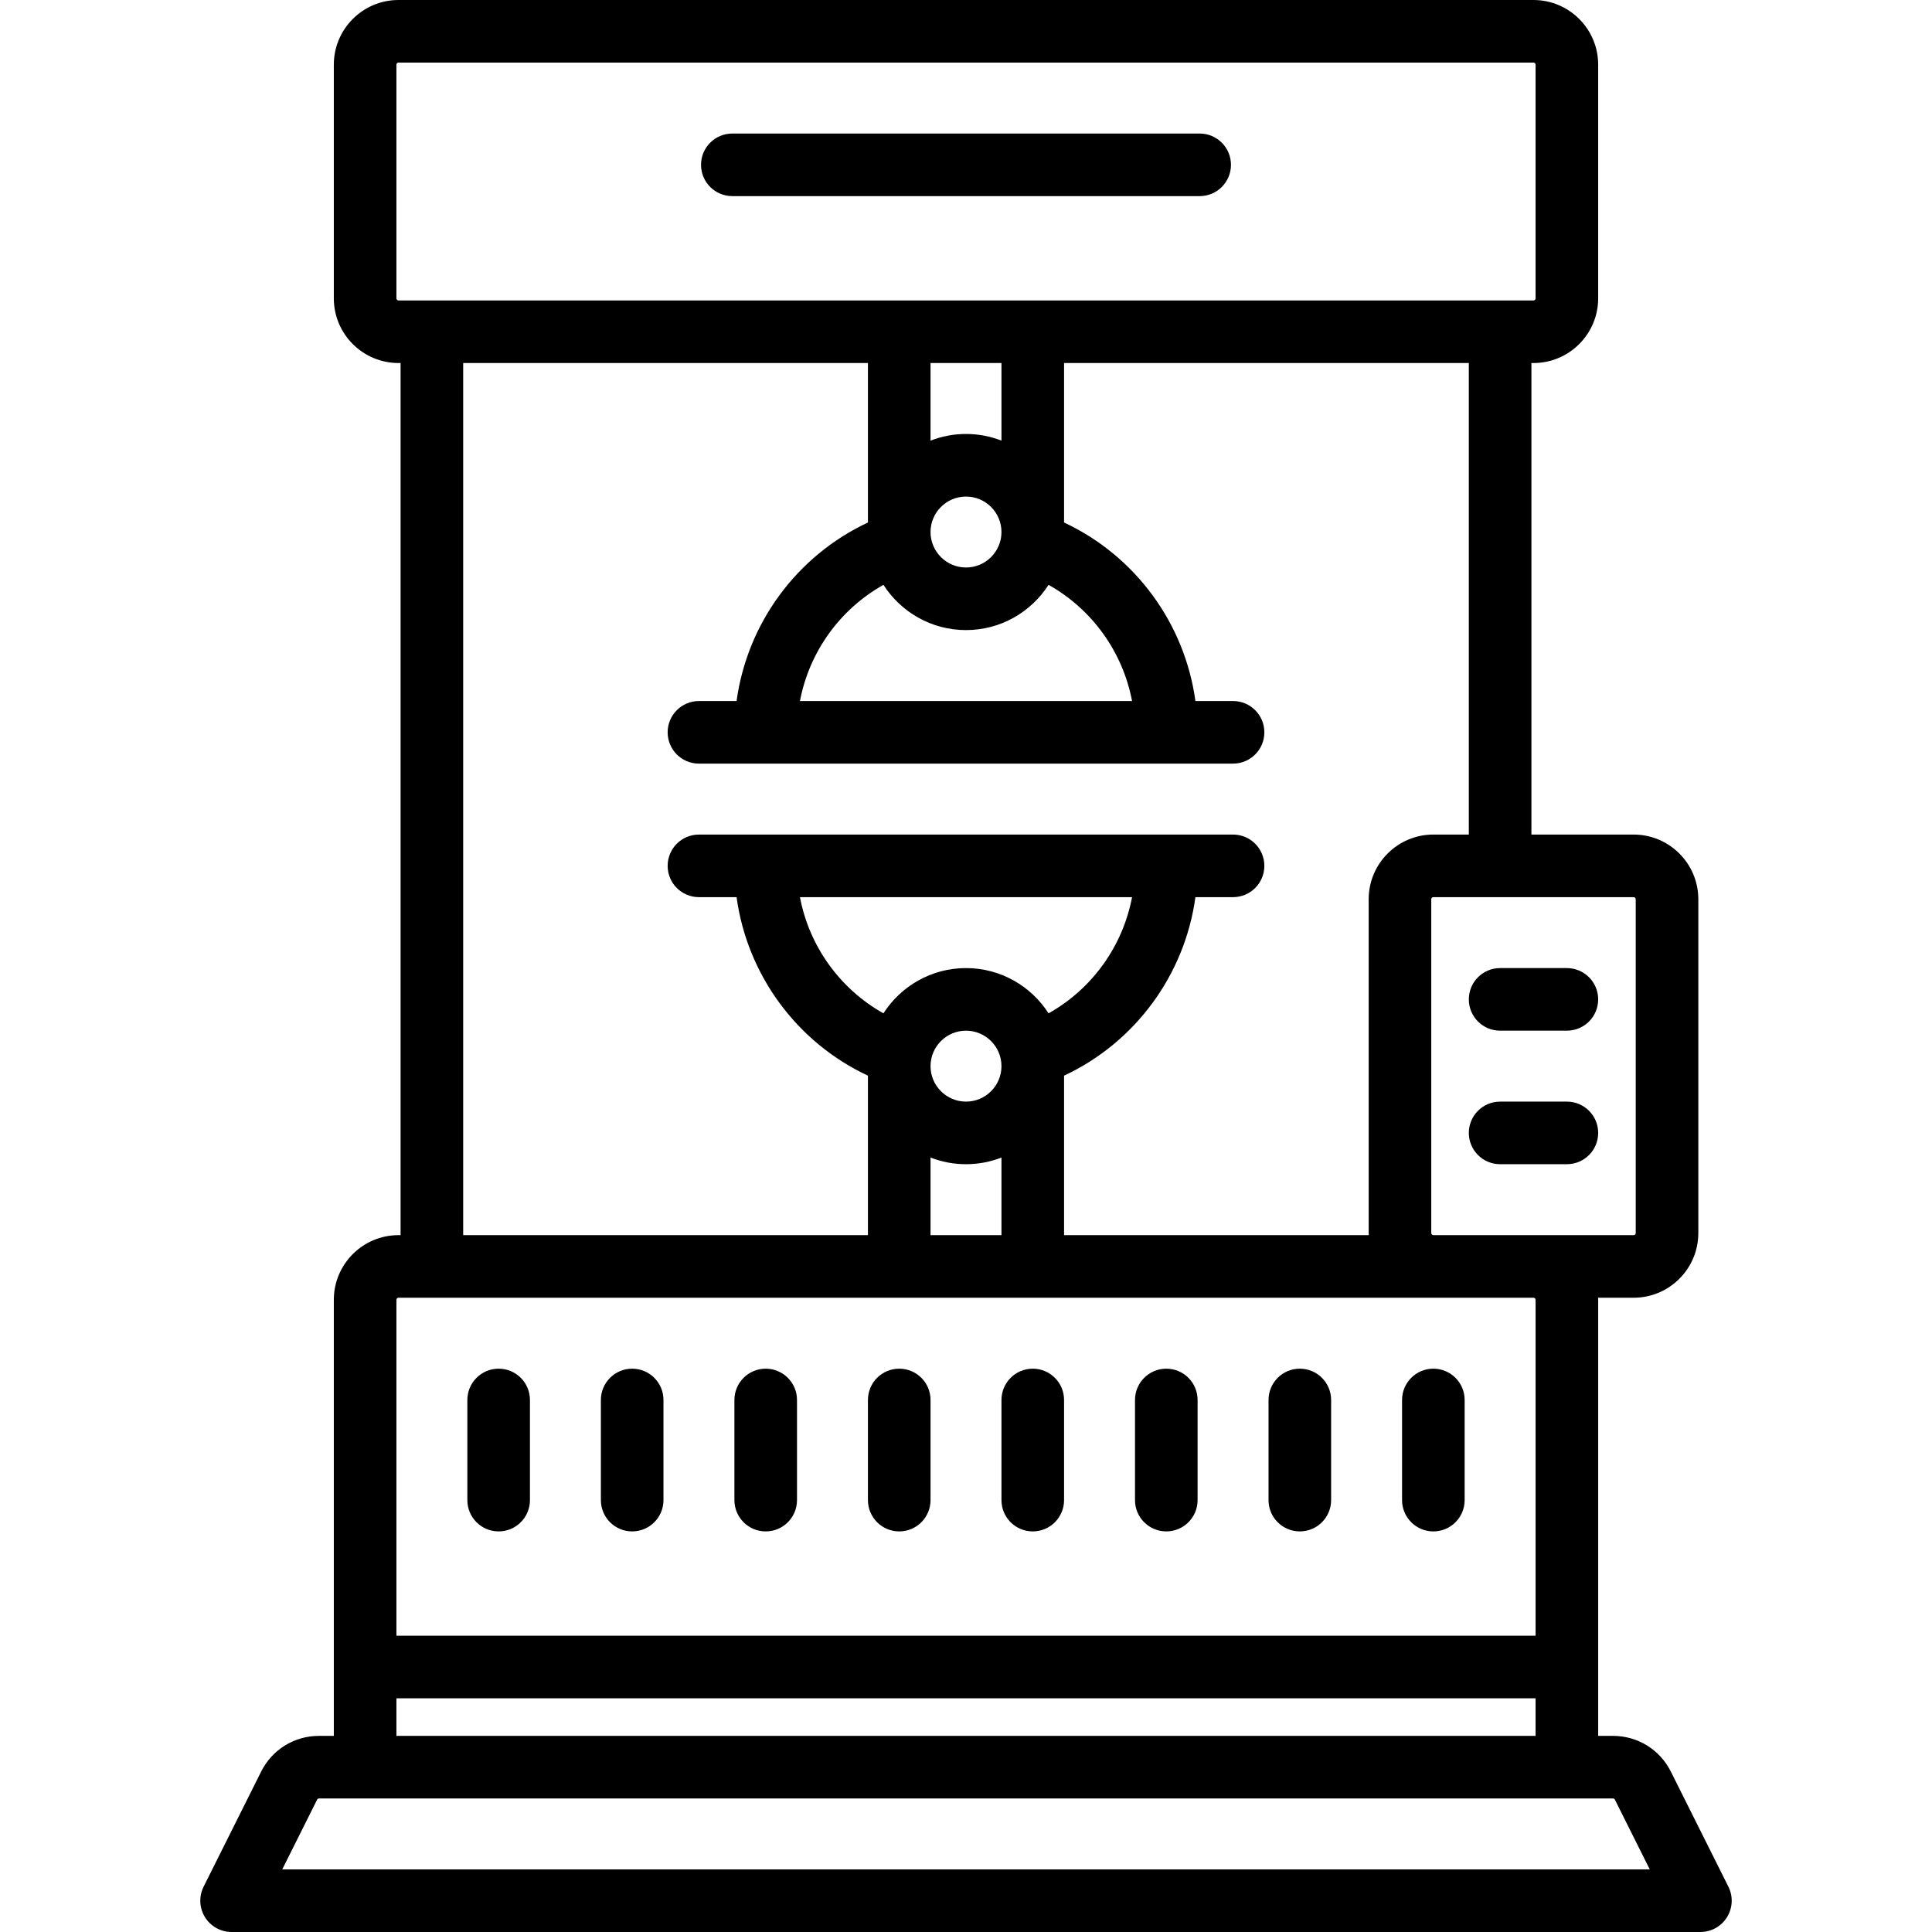
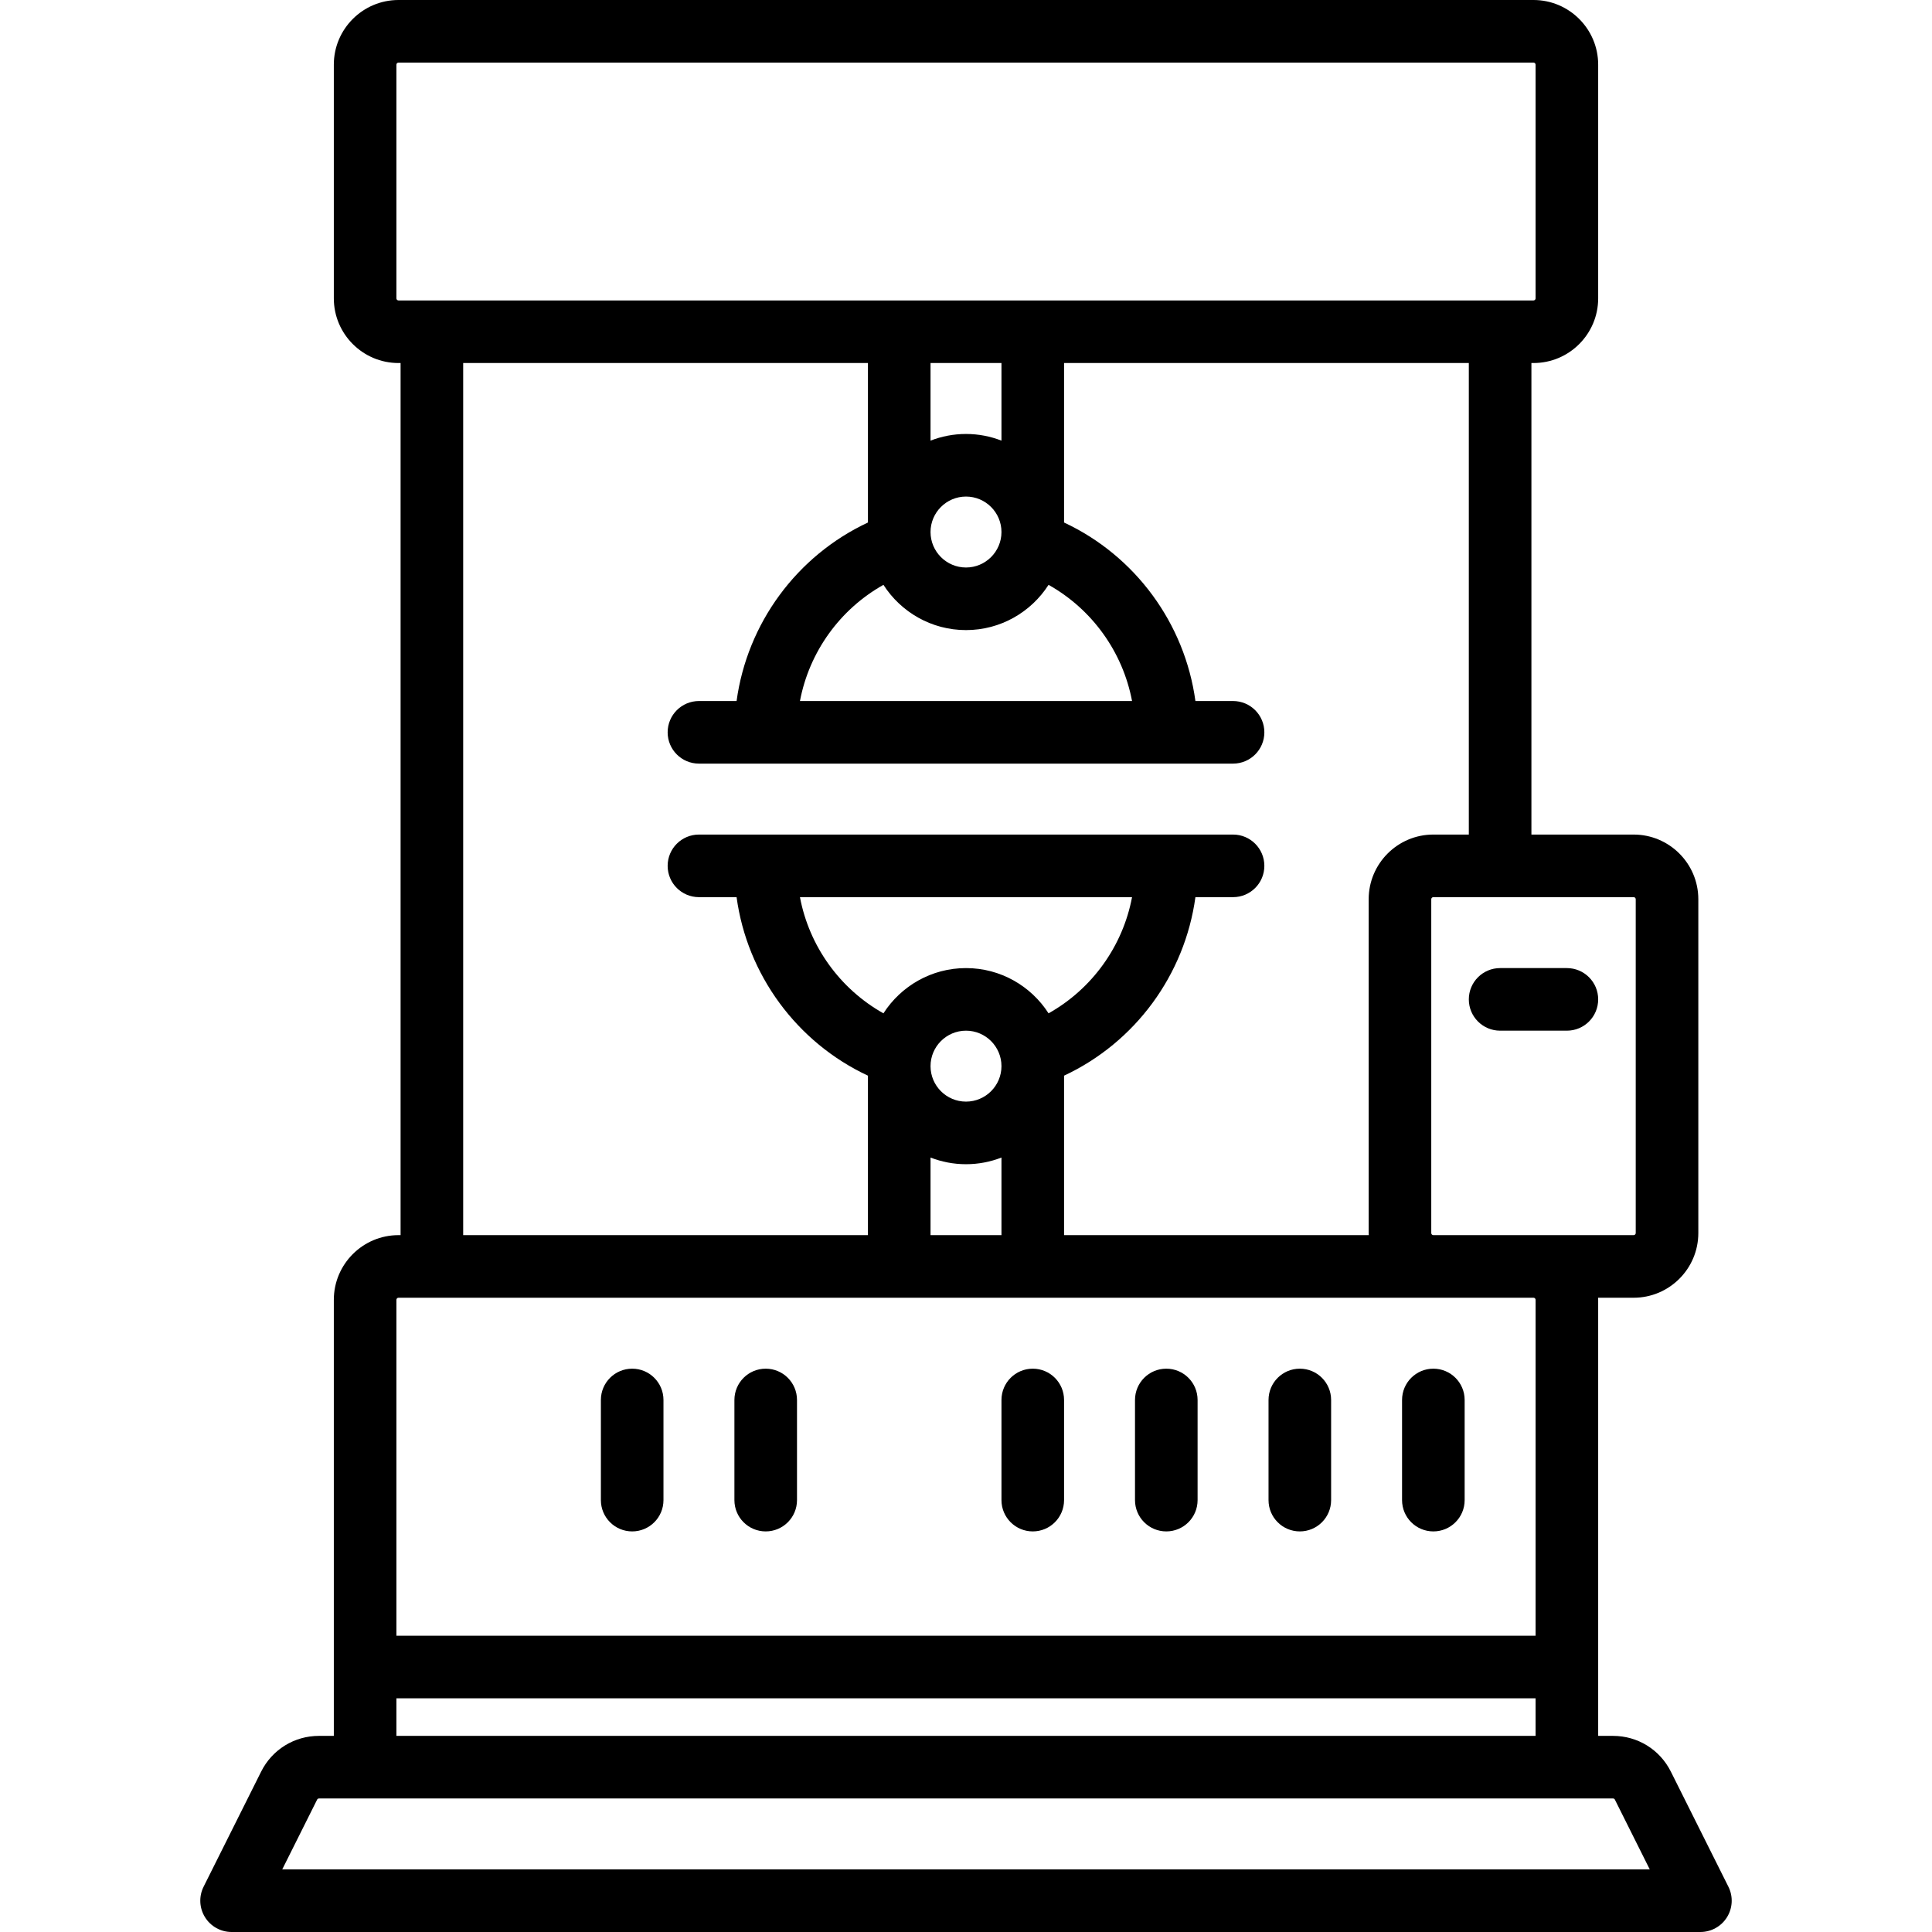
<svg xmlns="http://www.w3.org/2000/svg" version="1.1" id="Capa_1" x="0px" y="0px" viewBox="0 0 463 463" style="enable-background:new 0 0 463 463;" xml:space="preserve">
  <g>
    <path d="M414.208,452.146L400.42,424.57c-2.642-5.286-7.954-8.57-13.864-8.57H383V311.5c0-0.169-0.02-0.333-0.025-0.5h8.525   c8.547,0,15.5-6.953,15.5-15.5v-80c0-8.547-6.953-15.5-15.5-15.5H367V87h0.5c8.547,0,15.5-6.953,15.5-15.5v-56   C383,6.953,376.047,0,367.5,0h-272C86.953,0,80,6.953,80,15.5v56C80,80.047,86.953,87,95.5,87H96v209h-0.5   c-8.547,0-15.5,6.953-15.5,15.5V416h-3.556c-5.91,0-11.223,3.284-13.863,8.568l-13.789,27.578   c-1.163,2.325-1.038,5.086,0.328,7.297C50.486,461.654,52.9,463,55.5,463h352c2.6,0,5.014-1.346,6.38-3.557   C415.246,457.232,415.371,454.471,414.208,452.146z M392,215.5v80c0,0.276-0.225,0.5-0.5,0.5h-24h-24c-0.275,0-0.5-0.224-0.5-0.5   v-80c0-0.276,0.225-0.5,0.5-0.5h48C391.775,215,392,215.224,392,215.5z M95,71.5v-56c0-0.276,0.225-0.5,0.5-0.5h272   c0.275,0,0.5,0.224,0.5,0.5v56c0,0.276-0.225,0.5-0.5,0.5h-272C95.225,72,95,71.776,95,71.5z M211.715,140.157   C215.897,146.671,223.2,151,231.5,151c8.3,0,15.603-4.329,19.785-10.843c10.442,5.856,17.788,16.092,20.008,27.843h-79.586   C193.927,156.248,201.272,146.013,211.715,140.157z M223,127.5c0-4.687,3.813-8.5,8.5-8.5s8.5,3.813,8.5,8.5s-3.813,8.5-8.5,8.5   S223,132.187,223,127.5z M240,105.597c-2.638-1.027-5.503-1.597-8.5-1.597s-5.862,0.57-8.5,1.597V87h17V105.597z M111,87h97v38.218   c-17.076,7.987-28.938,24.183-31.48,42.782h-9.02c-4.143,0-7.5,3.358-7.5,7.5s3.357,7.5,7.5,7.5h128c4.143,0,7.5-3.358,7.5-7.5   s-3.357-7.5-7.5-7.5h-9.02c-2.542-18.597-14.404-34.795-31.48-42.782V87h97v113h-8.5c-8.547,0-15.5,6.953-15.5,15.5v80   c0,0.169,0.02,0.333,0.025,0.5H255v-38.218c17.076-7.987,28.938-24.183,31.48-42.782h9.02c4.143,0,7.5-3.358,7.5-7.5   s-3.357-7.5-7.5-7.5h-128c-4.143,0-7.5,3.358-7.5,7.5s3.357,7.5,7.5,7.5h9.02c2.542,18.597,14.404,34.795,31.48,42.782V296h-97V87z    M223,296v-18.597c2.638,1.027,5.503,1.597,8.5,1.597s5.862-0.57,8.5-1.597V296H223z M251.285,242.843   C247.103,236.329,239.8,232,231.5,232c-8.3,0-15.603,4.329-19.785,10.843c-10.442-5.856-17.788-16.092-20.008-27.843h79.586   C269.073,226.752,261.728,236.987,251.285,242.843z M240,255.5c0,4.687-3.813,8.5-8.5,8.5s-8.5-3.813-8.5-8.5s3.813-8.5,8.5-8.5   S240,250.813,240,255.5z M95.5,311h272c0.275,0,0.5,0.224,0.5,0.5V392H95v-80.5C95,311.224,95.225,311,95.5,311z M95,407h273v9H95   V407z M67.636,448l8.362-16.725c0.085-0.169,0.256-0.275,0.446-0.275h310.111c0.19,0,0.361,0.105,0.447,0.276L395.364,448H67.636z" />
-     <path d="M119.5,367c4.143,0,7.5-3.358,7.5-7.5v-24c0-4.142-3.357-7.5-7.5-7.5s-7.5,3.358-7.5,7.5v24   C112,363.642,115.357,367,119.5,367z" />
    <path d="M151.5,367c4.143,0,7.5-3.358,7.5-7.5v-24c0-4.142-3.357-7.5-7.5-7.5s-7.5,3.358-7.5,7.5v24   C144,363.642,147.357,367,151.5,367z" />
    <path d="M183.5,367c4.143,0,7.5-3.358,7.5-7.5v-24c0-4.142-3.357-7.5-7.5-7.5s-7.5,3.358-7.5,7.5v24   C176,363.642,179.357,367,183.5,367z" />
-     <path d="M215.5,367c4.143,0,7.5-3.358,7.5-7.5v-24c0-4.142-3.357-7.5-7.5-7.5s-7.5,3.358-7.5,7.5v24   C208,363.642,211.357,367,215.5,367z" />
    <path d="M247.5,367c4.143,0,7.5-3.358,7.5-7.5v-24c0-4.142-3.357-7.5-7.5-7.5s-7.5,3.358-7.5,7.5v24   C240,363.642,243.357,367,247.5,367z" />
    <path d="M279.5,367c4.143,0,7.5-3.358,7.5-7.5v-24c0-4.142-3.357-7.5-7.5-7.5s-7.5,3.358-7.5,7.5v24   C272,363.642,275.357,367,279.5,367z" />
    <path d="M311.5,367c4.143,0,7.5-3.358,7.5-7.5v-24c0-4.142-3.357-7.5-7.5-7.5s-7.5,3.358-7.5,7.5v24   C304,363.642,307.357,367,311.5,367z" />
    <path d="M343.5,367c4.143,0,7.5-3.358,7.5-7.5v-24c0-4.142-3.357-7.5-7.5-7.5s-7.5,3.358-7.5,7.5v24   C336,363.642,339.357,367,343.5,367z" />
    <path d="M352,239.5c0,4.142,3.357,7.5,7.5,7.5h16c4.143,0,7.5-3.358,7.5-7.5s-3.357-7.5-7.5-7.5h-16   C355.357,232,352,235.358,352,239.5z" />
-     <path d="M375.5,264h-16c-4.143,0-7.5,3.358-7.5,7.5s3.357,7.5,7.5,7.5h16c4.143,0,7.5-3.358,7.5-7.5S379.643,264,375.5,264z" />
-     <path d="M175.5,47h112c4.143,0,7.5-3.358,7.5-7.5s-3.357-7.5-7.5-7.5h-112c-4.143,0-7.5,3.358-7.5,7.5S171.357,47,175.5,47z" />
  </g>
  <g>
</g>
  <g>
</g>
  <g>
</g>
  <g>
</g>
  <g>
</g>
  <g>
</g>
  <g>
</g>
  <g>
</g>
  <g>
</g>
  <g>
</g>
  <g>
</g>
  <g>
</g>
  <g>
</g>
  <g>
</g>
  <g>
</g>
</svg>